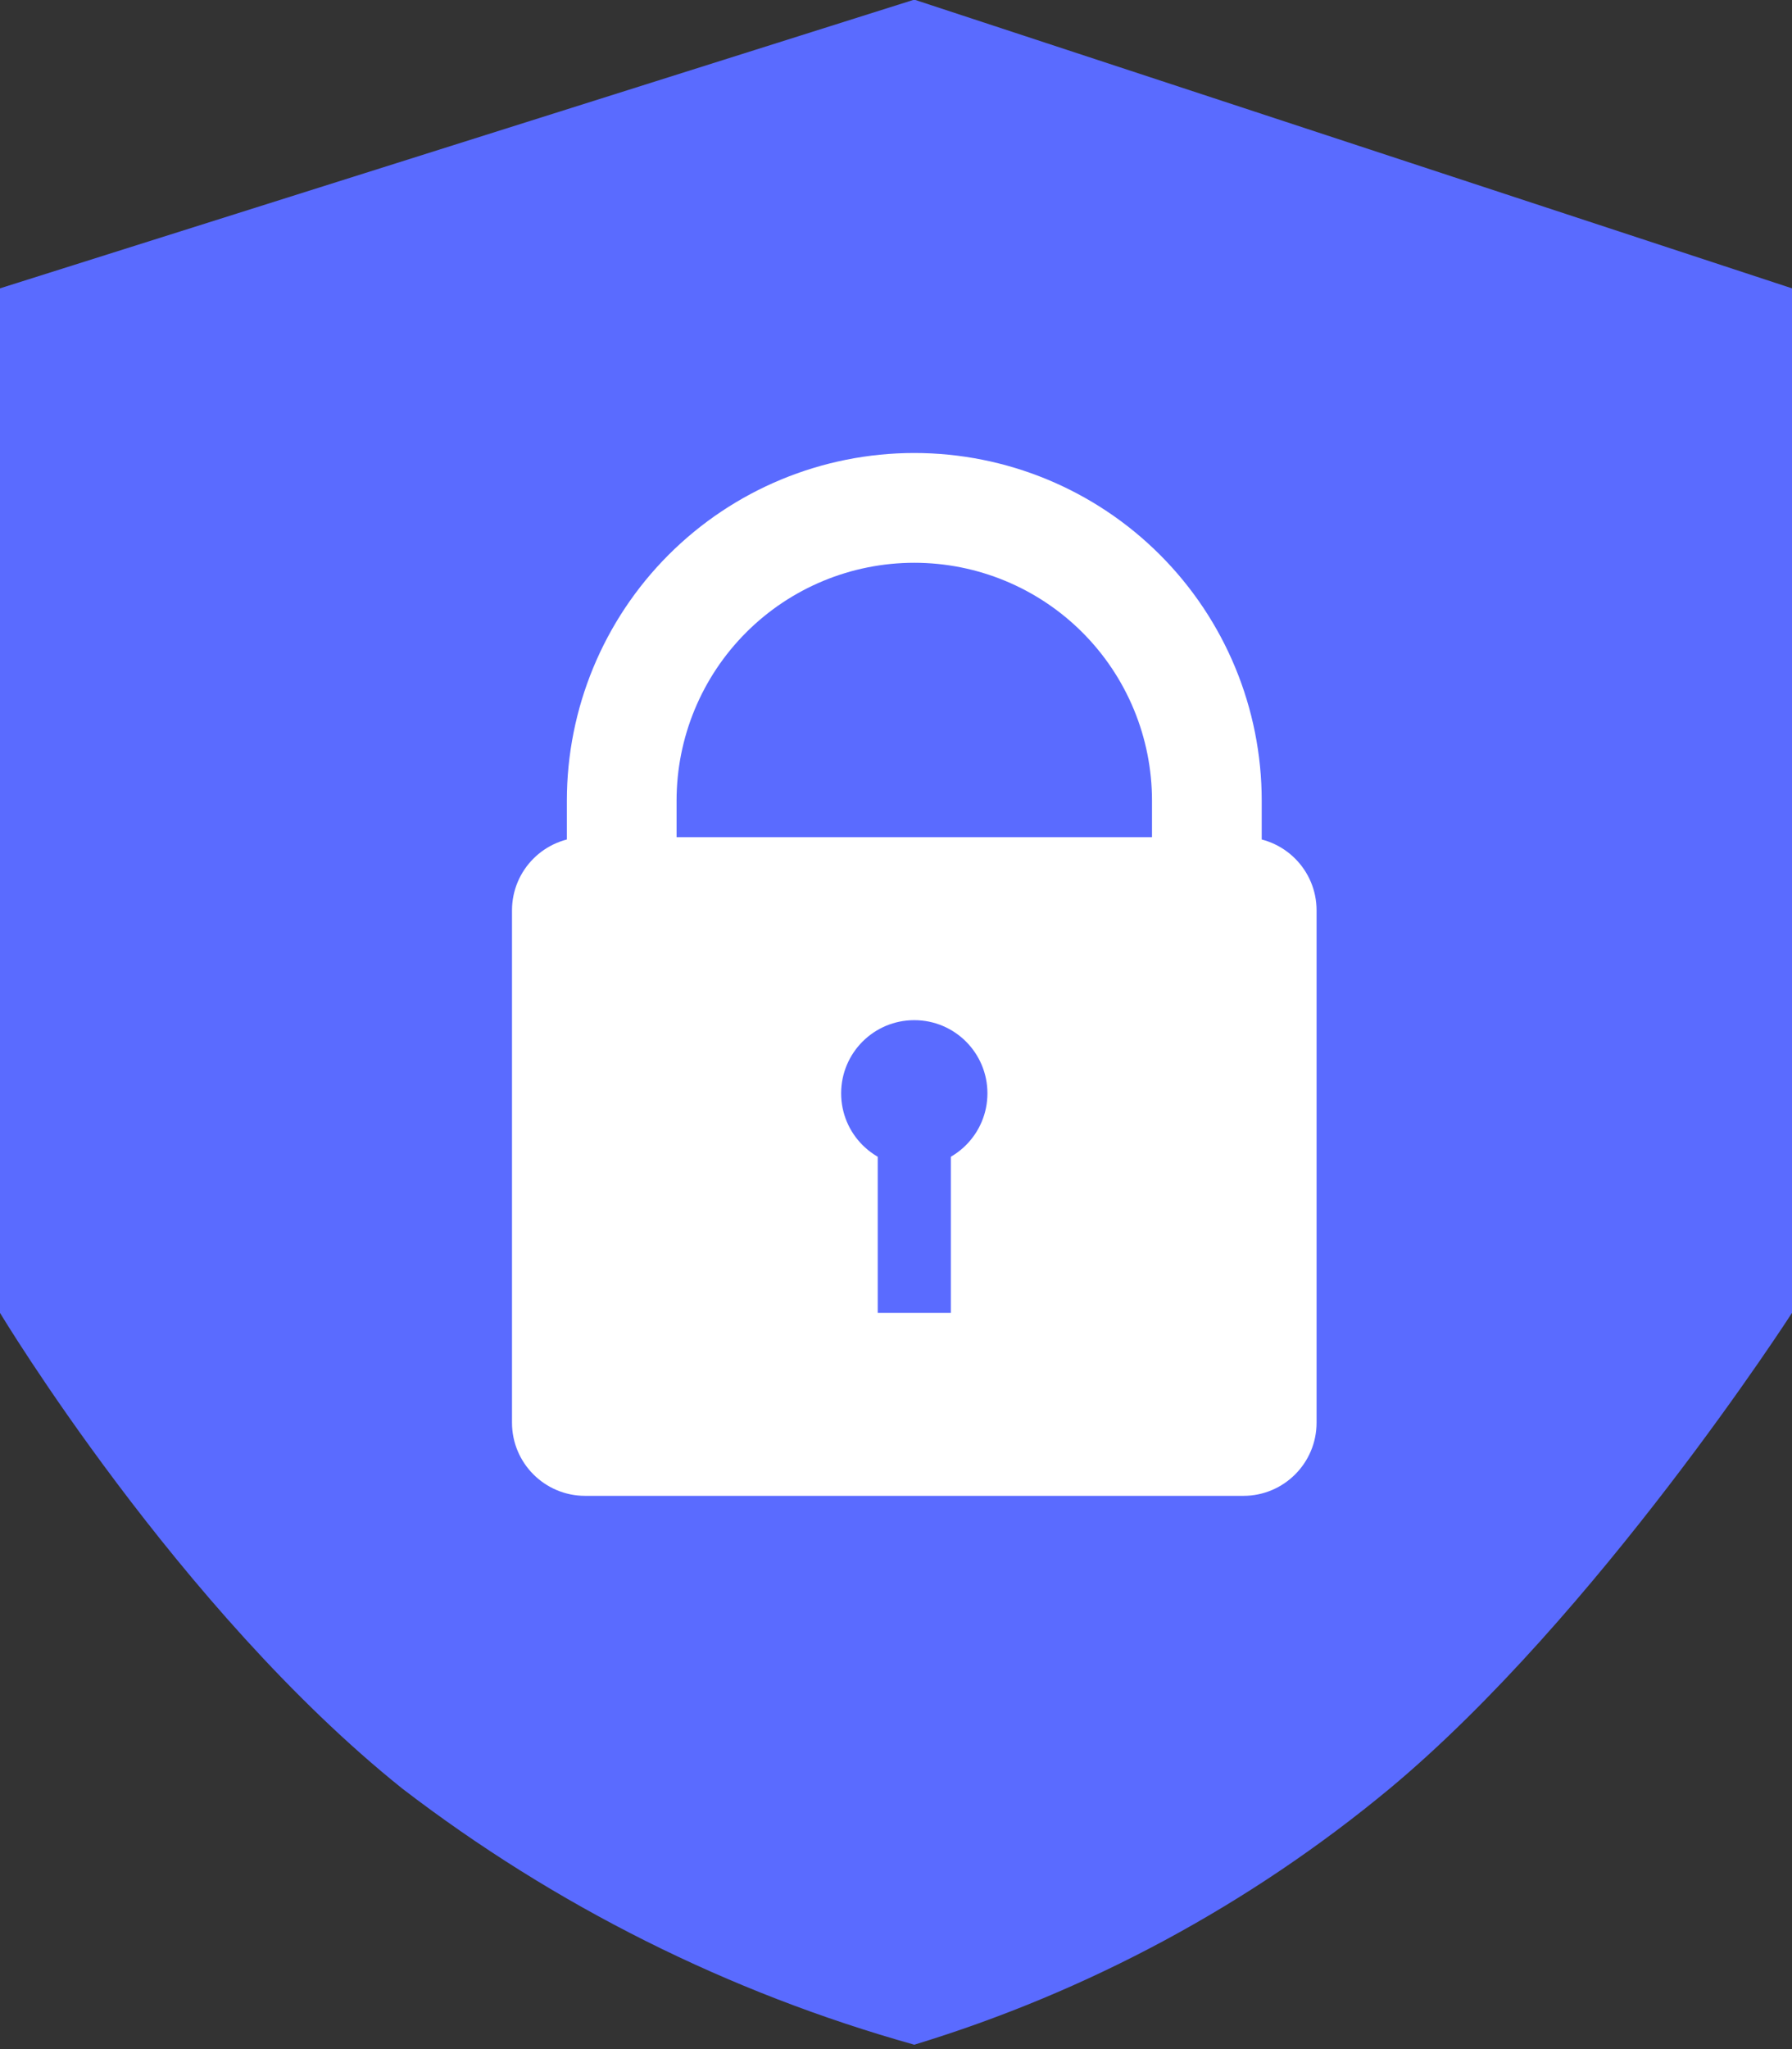
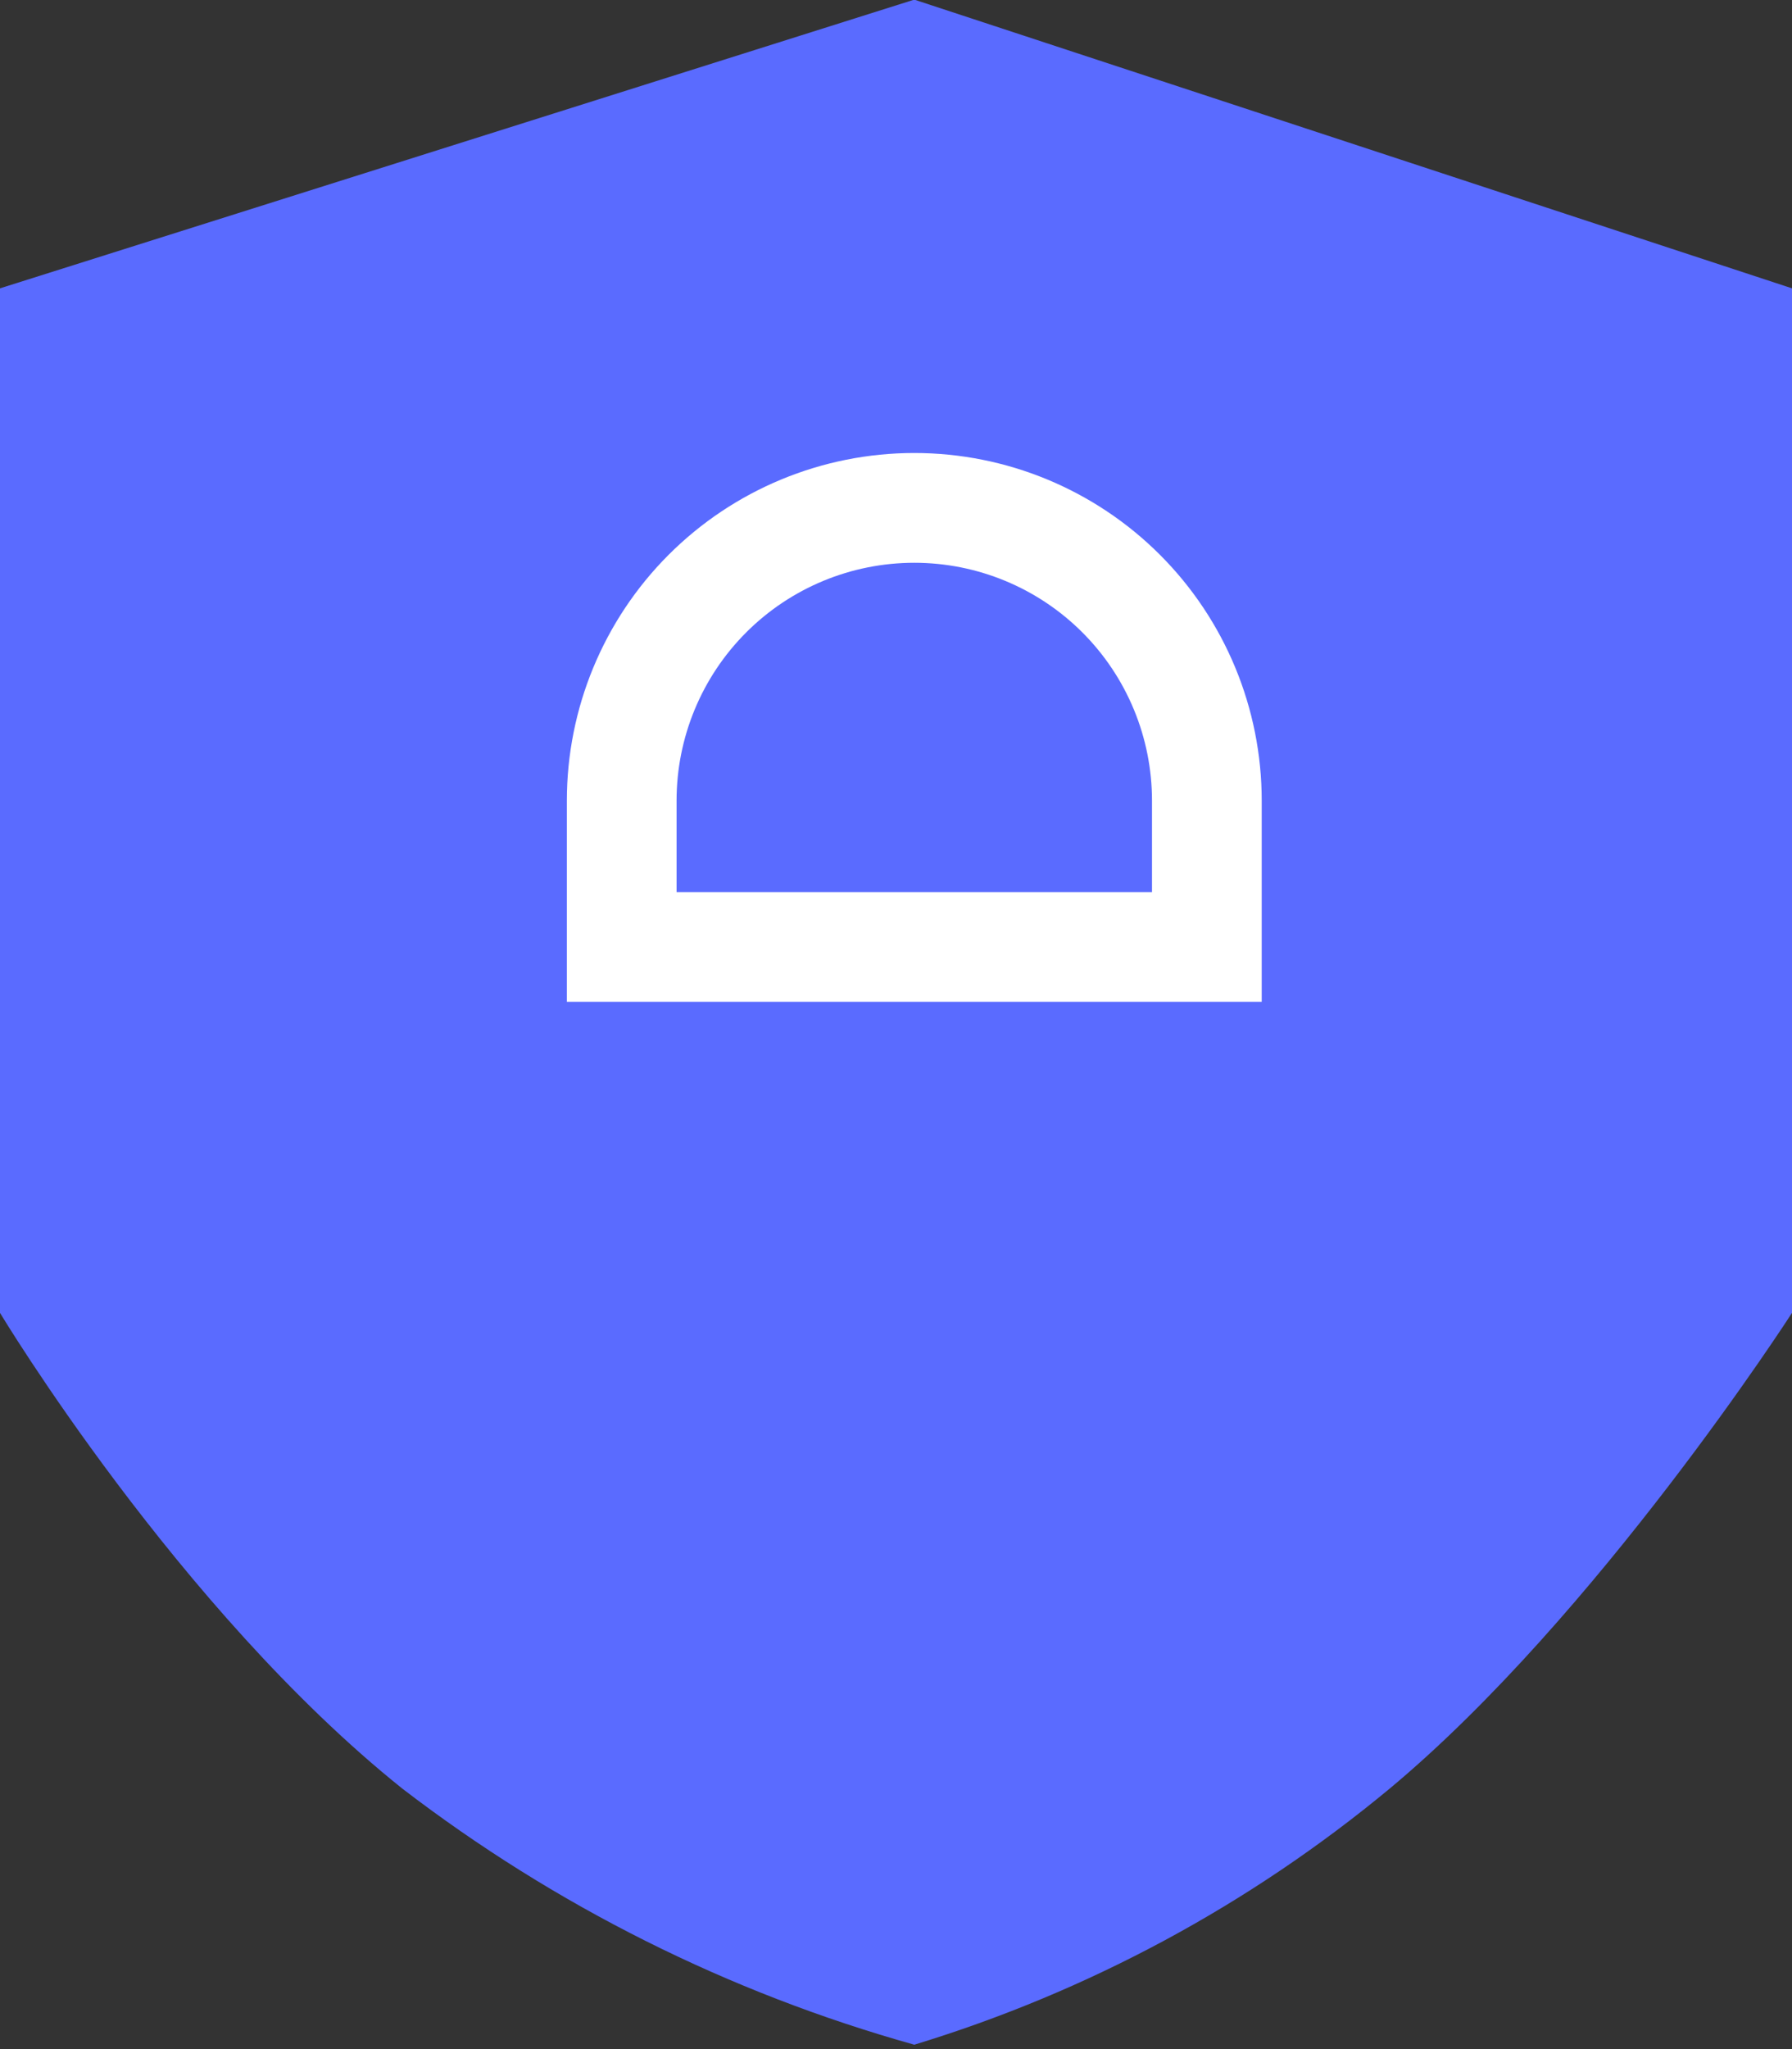
<svg xmlns="http://www.w3.org/2000/svg" width="49" height="56" viewBox="0 0 49 56" fill="none">
  <rect x="0" y="0" width="49" height="56" fill="#333333" stroke="none" />
  <g clip-path="url(#clip0_406_1800)">
    <path fill-rule="evenodd" clip-rule="evenodd" d="M0 7.88L25 -0.01L49 7.88V35.88C49 35.88 43.667 44.16 38 48.88C34.174 52.053 29.755 54.433 25 55.88C19.93 54.461 15.178 52.085 11 48.88C4.866 43.97 0 35.88 0 35.88V7.88Z" fill="#5A6BFF" />
-     <path d="M34 22.88H16C14.895 22.88 14 23.775 14 24.88V38.88C14 39.984 14.895 40.88 16 40.88H34C35.105 40.88 36 39.984 36 38.88V24.88C36 23.775 35.105 22.88 34 22.88Z" fill="white" />
    <path d="M25 13.88C27.122 13.88 29.157 14.723 30.657 16.223C32.157 17.723 33 19.758 33 21.88V25.88H17V21.88C17 19.758 17.843 17.723 19.343 16.223C20.843 14.723 22.878 13.88 25 13.88V13.88Z" stroke="white" stroke-width="3" />
-     <path d="M25 31.88C26.105 31.88 27 30.985 27 29.88C27 28.775 26.105 27.88 25 27.88C23.895 27.88 23 28.775 23 29.88C23 30.985 23.895 31.88 25 31.88Z" fill="#5A6BFF" />
-     <path fill-rule="evenodd" clip-rule="evenodd" d="M25 30.88V35.88V30.88Z" fill="white" />
    <path d="M25 30.88V35.88" stroke="#5A6BFF" stroke-width="2" />
  </g>
  <defs>
    <clipPath id="clip0_406_1800">
      <rect width="49" height="55.88" fill="white" />
    </clipPath>
  </defs>
</svg>